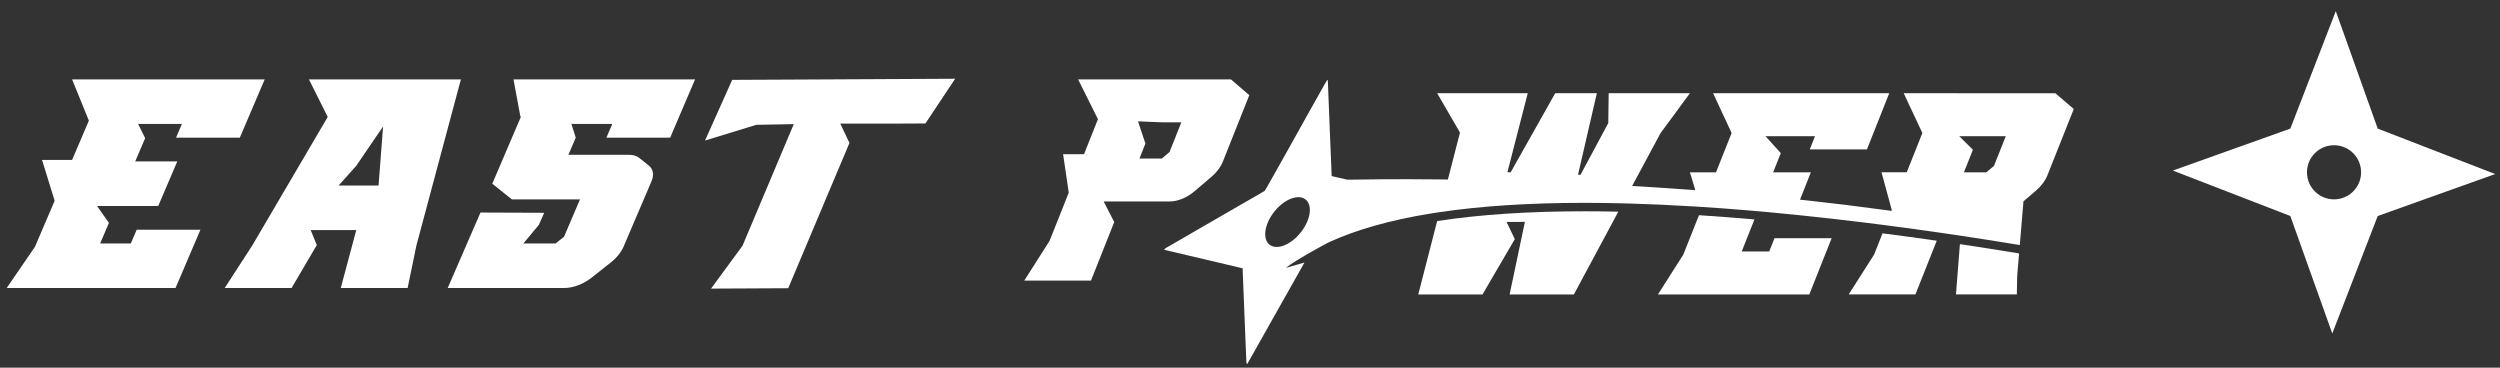
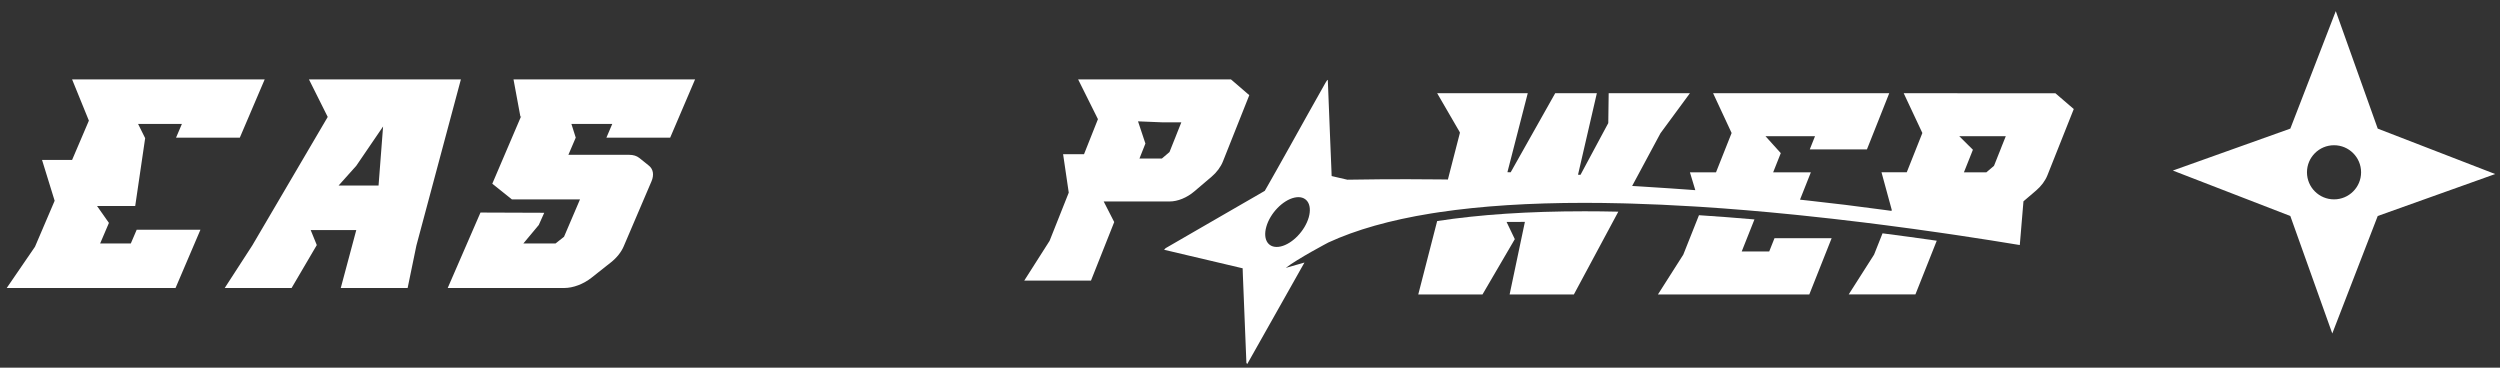
<svg xmlns="http://www.w3.org/2000/svg" width="170" height="25" viewBox="0 0 170 25" fill="none">
  <rect x="0" y="0" width="170" height="25" fill="#333333" stroke="none" />
  <g clip-path="url(#clip0_193_1236)">
    <path d="M161.686 8.746L158.833 0.756L155.742 8.746L147.754 11.598L155.742 14.688L158.595 22.677L161.686 14.688L169.674 11.835L161.686 8.746ZM158.714 13.557C157.697 13.557 156.874 12.733 156.874 11.717C156.874 10.7 157.698 9.876 158.714 9.876C159.73 9.876 160.554 10.7 160.554 11.717C160.554 12.733 159.73 13.557 158.714 13.557Z" fill="white" />
-     <path d="M13.63 15.622H9.295L8.896 16.555H6.81L7.407 15.158L6.597 14.006H7.899H9.228H10.76L12.055 10.976H9.195L9.871 9.395L9.39 8.428H10.284H11.086H12.369L11.971 9.361H16.307L16.959 7.836L17.066 7.583L18 5.397H6.52V5.398H4.902L6.044 8.204L4.902 10.877H2.859L3.716 13.652L2.379 16.779L0.456 19.585H11.936L13.63 15.622Z" fill="white" />
+     <path d="M13.63 15.622H9.295L8.896 16.555H6.81L7.407 15.158L6.597 14.006H7.899H9.228H10.76H9.195L9.871 9.395L9.39 8.428H10.284H11.086H12.369L11.971 9.361H16.307L16.959 7.836L17.066 7.583L18 5.397H6.52V5.398H4.902L6.044 8.204L4.902 10.877H2.859L3.716 13.652L2.379 16.779L0.456 19.585H11.936L13.63 15.622Z" fill="white" />
    <path d="M17.154 16.692L15.281 19.584H19.828L21.542 16.664L21.126 15.643H24.227L23.172 19.584H27.719L28.316 16.692L31.341 5.397H24.947L24.948 5.397H21.008L22.285 7.952L17.154 16.692ZM26.05 8.6L25.742 12.614H23.026L24.227 11.273L26.05 8.6Z" fill="white" />
    <path d="M38.363 19.584C38.973 19.584 39.67 19.321 40.228 18.881C40.603 18.585 40.959 18.303 41.273 18.054L41.547 17.838C41.938 17.528 42.244 17.144 42.41 16.756L44.303 12.326C44.487 11.896 44.421 11.5 44.127 11.266L43.467 10.736C43.297 10.601 43.064 10.528 42.792 10.528H38.65L39.15 9.36H39.151L38.855 8.427H41.634L41.236 9.36H45.572L47.266 5.397H34.918L35.391 7.952L35.449 7.876L33.476 12.492L34.809 13.559H39.44L38.354 16.099C38.172 16.243 37.979 16.396 37.779 16.554H35.589L36.637 15.298L37.008 14.469L32.673 14.453L30.444 19.584H38.363H38.363Z" fill="white" />
    <path d="M81.208 13.02C81.543 12.736 81.861 12.465 82.142 12.225L82.39 12.015C82.74 11.717 83.015 11.346 83.162 10.971L84.952 6.472L83.703 5.397H73.312L74.66 8.103L73.714 10.484H72.291L72.675 13.099L71.373 16.375L69.649 19.081H74.187L75.767 15.1L75.051 13.7H79.536C80.081 13.7 80.707 13.446 81.208 13.02ZM79.01 10.778H77.484L77.888 9.761L77.385 8.251L79.077 8.32H80.33L80.068 8.977L79.972 9.22L79.897 9.413C79.893 9.419 79.889 9.428 79.886 9.436L79.526 10.339L79.01 10.778L79.01 10.778Z" fill="white" />
    <path d="M97.727 15.032L96.442 20.022H100.81L103.007 16.261L102.447 15.093L103.693 15.088L102.654 20.022H107.024L110.045 14.394C109.259 14.376 108.491 14.367 107.743 14.367C103.945 14.367 100.6 14.589 97.727 15.032H97.727Z" fill="white" />
    <path d="M120.307 17.099H118.437L119.291 14.95L119.302 14.921C118.01 14.808 116.753 14.713 115.53 14.634L114.464 17.315L112.74 20.022H123.033L124.551 16.199H120.665L120.307 17.099Z" fill="white" />
    <path d="M129.451 6.337L129.698 6.864L130.721 9.044L129.659 11.716H127.942L128.494 13.742H128.495L128.641 14.28H128.642L128.618 14.34C128.434 14.315 128.25 14.289 128.067 14.265C126.337 14.029 124.628 13.82 122.958 13.638C122.771 13.617 122.586 13.597 122.4 13.577L122.621 13.021L123.138 11.719H120.574L121.093 10.413L120.053 9.261H123.421L123.064 10.16H126.951L127.535 8.69L127.632 8.446L128.469 6.337H118.177V6.338H116.49L117.75 9.044L116.689 11.717H114.915L115.103 12.341L115.281 12.931C115.088 12.916 114.897 12.902 114.706 12.889C114.313 12.86 113.925 12.833 113.542 12.807C112.882 12.762 112.229 12.72 111.585 12.681C111.385 12.669 111.185 12.656 110.986 12.645L111.286 12.086H111.287L112.912 9.06L114.915 6.338H110.454V6.339H109.39L109.363 8.37L109.038 8.974L107.474 11.888C107.418 11.886 107.361 11.884 107.305 11.881L108.586 6.338H105.754L102.726 11.716C102.652 11.714 102.577 11.712 102.504 11.71L103.887 6.338H97.727L99.271 9L99.267 9.06L98.604 11.633L98.457 12.207H98.456C98.268 12.204 98.085 12.202 97.903 12.2C94.782 12.168 92.558 12.201 91.621 12.22L90.916 12.057L90.551 11.972L90.539 11.615L90.439 9.18L90.291 5.429C90.249 5.424 90.149 5.602 90.124 5.646C89.329 7.047 88.55 8.452 87.767 9.855C87.451 10.424 87.132 10.994 86.81 11.561C86.608 11.925 86.405 12.285 86.197 12.644C86.135 12.755 86.07 12.866 86.004 12.978L85.247 13.417L84.568 13.808L81.298 15.697L79.293 16.857L79.267 16.871L79.157 16.983L80.907 17.397L82.233 17.709L84.138 18.159L84.5 18.244L84.511 18.584L84.514 18.68L84.584 20.413L84.608 21.017L84.755 24.68L84.81 24.758L87.302 20.339L88.703 17.853L87.432 18.217C88.228 17.595 90.33 16.489 90.33 16.489C92.209 15.622 94.536 14.965 97.307 14.516C97.496 14.486 97.689 14.456 97.884 14.427H97.885C100.727 14.005 104.016 13.794 107.744 13.794C108.591 13.794 109.46 13.805 110.352 13.827H110.353C110.555 13.832 110.757 13.837 110.961 13.844C112.276 13.883 113.639 13.944 115.049 14.03C115.238 14.041 115.43 14.052 115.621 14.064C117.65 14.195 119.774 14.371 121.996 14.596C122.182 14.615 122.369 14.634 122.556 14.654C123.901 14.793 125.283 14.95 126.698 15.123C127.026 15.164 127.352 15.204 127.677 15.246C127.862 15.27 128.047 15.293 128.231 15.317C129.478 15.477 130.71 15.647 131.918 15.822C132.102 15.849 132.285 15.875 132.468 15.902C132.575 15.918 132.683 15.933 132.79 15.949C132.968 15.976 133.144 16.002 133.321 16.028C134.703 16.235 136.049 16.448 137.346 16.662L137.418 15.808L137.465 15.237L137.499 14.837L137.595 13.69C137.899 13.431 138.455 12.956 138.455 12.956C138.805 12.658 139.079 12.289 139.227 11.913L141.016 7.415L139.766 6.34H133.364L129.452 6.339L129.451 6.337ZM88.995 14.779C88.733 15.698 87.877 16.585 87.079 16.762C86.282 16.938 85.849 16.338 86.109 15.421C86.368 14.501 87.227 13.614 88.025 13.437C88.82 13.262 89.255 13.861 88.995 14.779ZM135.288 9.26H136.394L136.132 9.915L136.036 10.159L135.961 10.352C135.958 10.358 135.954 10.367 135.95 10.375L135.634 11.172L135.59 11.278L135.074 11.717H133.547L133.808 11.063L134.158 10.183L133.229 9.261H135.288V9.26Z" fill="white" />
    <path d="M127.437 17.314L125.713 20.019H130.249L131.699 16.369C130.491 16.195 129.259 16.027 128.012 15.866L127.437 17.314Z" fill="white" />
-     <path d="M133.006 20.019H137.145L137.169 18.765L137.297 17.234C136.001 17.021 134.656 16.808 133.274 16.601L133.006 20.019Z" fill="white" />
-     <path d="M61.619 5.372L54.694 5.407L53.121 5.415L51.213 5.424L49.789 5.431L47.941 9.558L51.422 8.489L53.977 8.44L50.49 16.713L48.35 19.625L49.399 19.62L53.599 19.599L55.702 14.609L56.143 13.561L57.763 9.72L57.136 8.404H61.054L62.929 8.395L64.951 5.355L62.817 5.366L61.619 5.372Z" fill="white" />
  </g>
  <defs>
    <clipPath id="clip0_193_1236">
      <rect width="169.219" height="24" fill="white" transform="translate(0.456 0.756)" />
    </clipPath>
  </defs>
</svg>